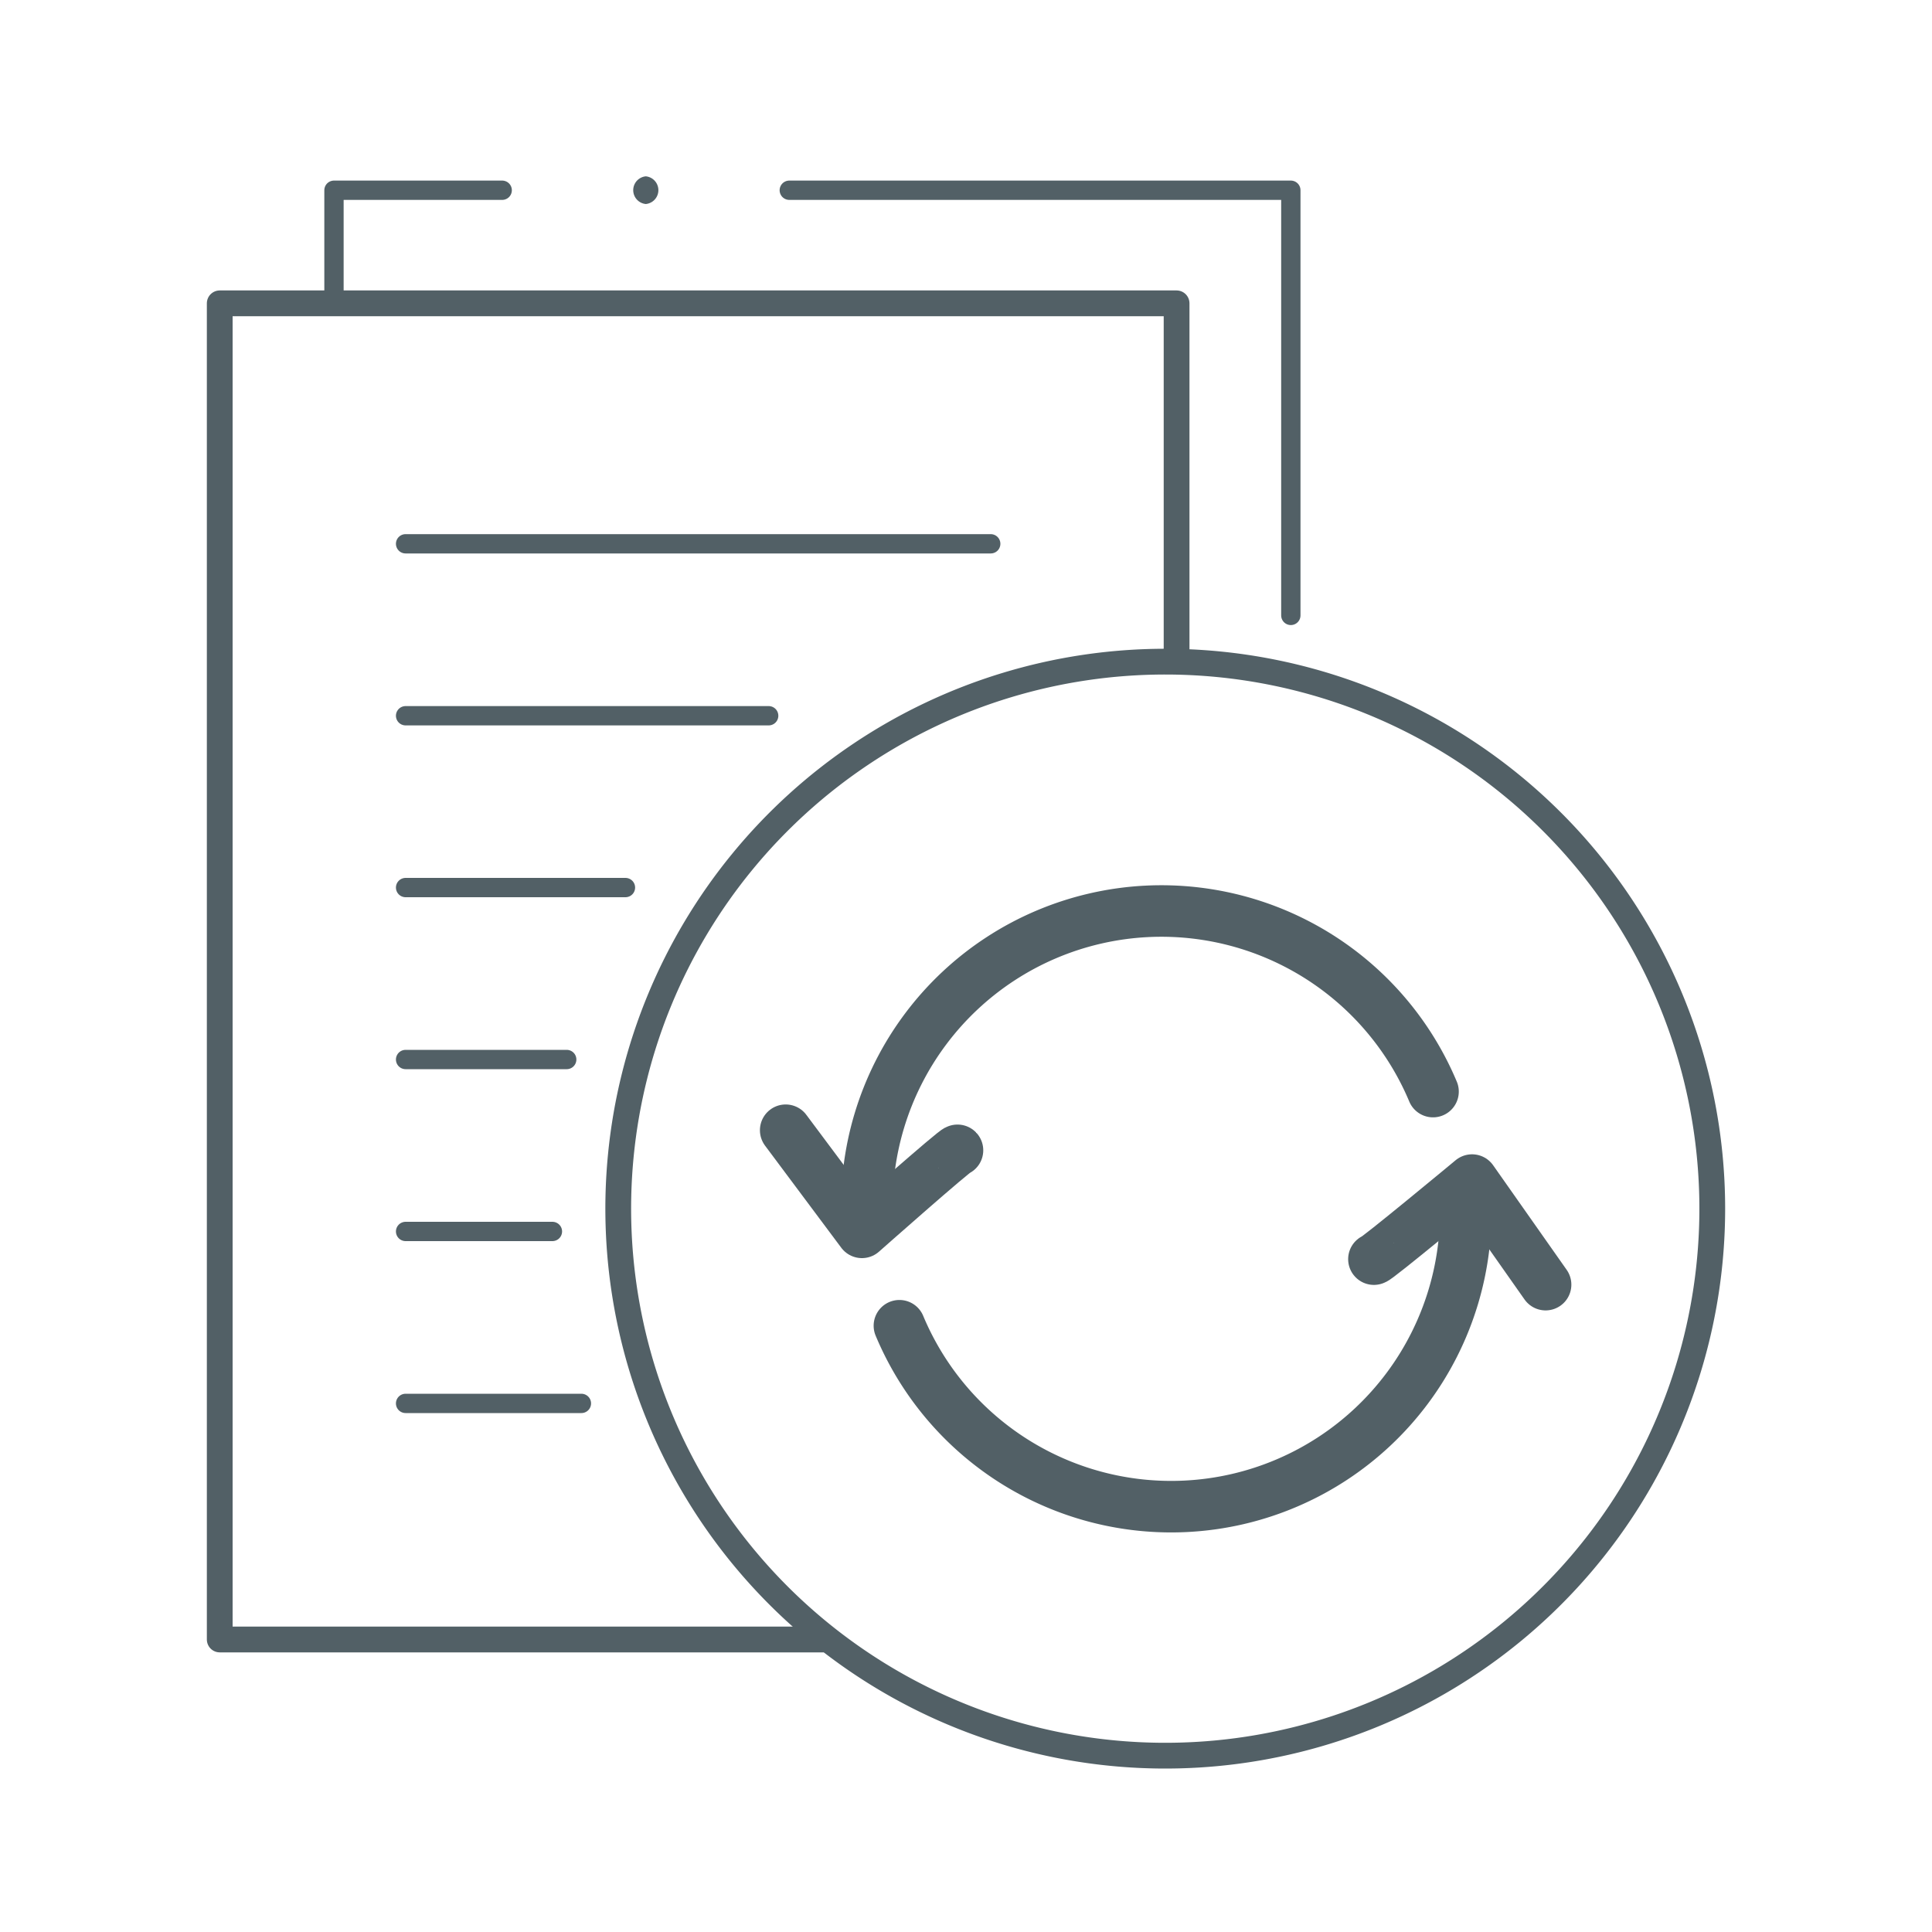
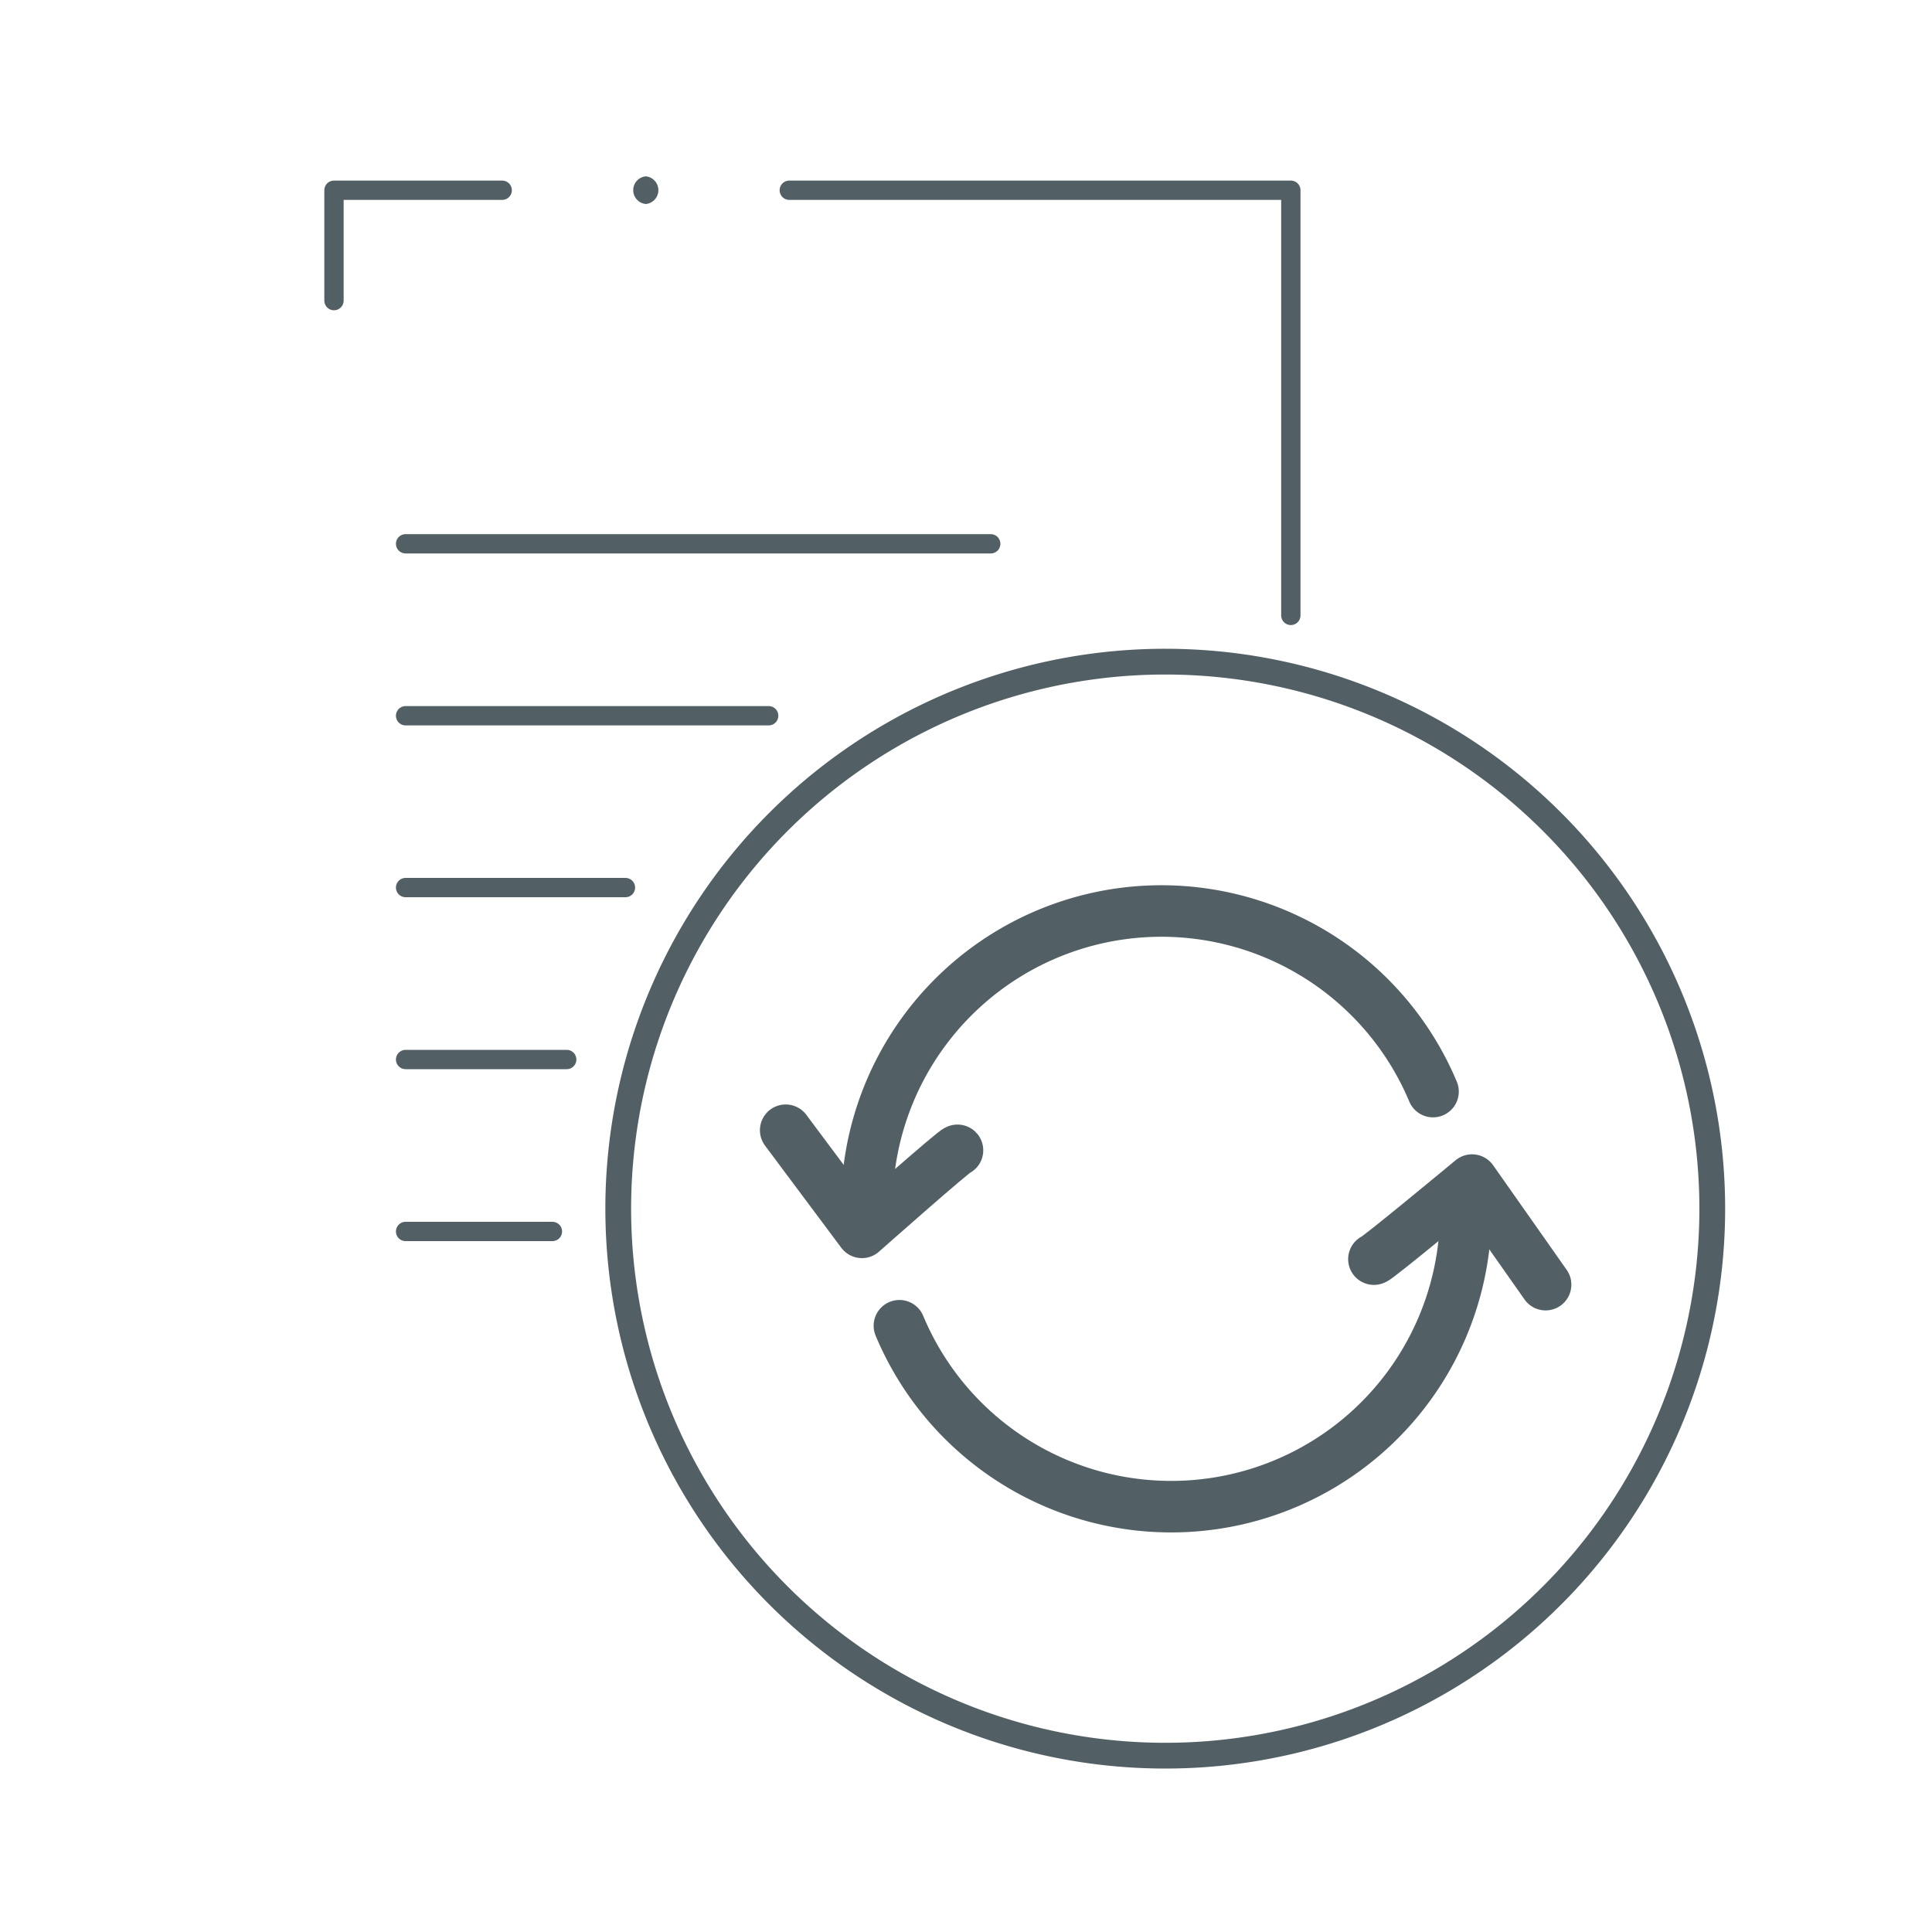
<svg xmlns="http://www.w3.org/2000/svg" id="Ebene_1" data-name="Ebene 1" viewBox="0 0 150 150">
  <defs>
    <style>.cls-1,.cls-3,.cls-4,.cls-5{fill:none;stroke:#526066;}.cls-1,.cls-3,.cls-5{stroke-linecap:round;stroke-linejoin:round;}.cls-1{stroke-width:1.5px;}.cls-2{fill:#526066;}.cls-3,.cls-4{stroke-width:2px;}.cls-4{stroke-miterlimit:10;}.cls-5{stroke-width:4px;}</style>
  </defs>
  <line id="Linie_983" data-name="Linie 983" class="cls-1" x1="31.49" y1="42.22" x2="76.92" y2="42.22" />
-   <line id="Linie_983-2" data-name="Linie 983" class="cls-1" x1="31.49" y1="108.96" x2="45.14" y2="108.96" />
  <line id="Linie_983-3" data-name="Linie 983" class="cls-1" x1="31.49" y1="55.57" x2="59.68" y2="55.57" />
  <line id="Linie_983-4" data-name="Linie 983" class="cls-1" x1="31.49" y1="68.91" x2="48.56" y2="68.91" />
  <line id="Linie_983-5" data-name="Linie 983" class="cls-1" x1="31.49" y1="82.26" x2="44" y2="82.26" />
  <line id="Linie_983-6" data-name="Linie 983" class="cls-1" x1="31.49" y1="95.61" x2="42.89" y2="95.61" />
  <path class="cls-2" d="M50.14,15.84a1.08,1.08,0,0,1,0-2.15h0a1.08,1.08,0,0,1,0,2.15Z" />
-   <polyline class="cls-3" points="63.94 127.29 17.06 127.29 17.06 23.55 91.35 23.55 91.35 50.89" />
  <polyline class="cls-1" points="61.28 14.77 100.22 14.77 100.22 47.78" />
  <polyline class="cls-1" points="25.93 23.34 25.93 14.77 38.99 14.77" />
  <path class="cls-4" d="M132.94,93.84A42.47,42.47,0,1,1,90.48,51.37,42.47,42.47,0,0,1,132.94,93.84Z" />
  <path class="cls-5" d="M111.26,84.75A22.87,22.87,0,0,0,67.34,94.92" />
  <path class="cls-5" d="M74.34,89.31c-.1-.11-7.42,6.37-7.42,6.37L61,87.75" />
  <path class="cls-5" d="M69.83,102.93a22.87,22.87,0,0,0,43.93-10.17" />
  <path class="cls-5" d="M106.67,97.76c.09.11,7.62-6.14,7.62-6.14L120,99.74" />
</svg>